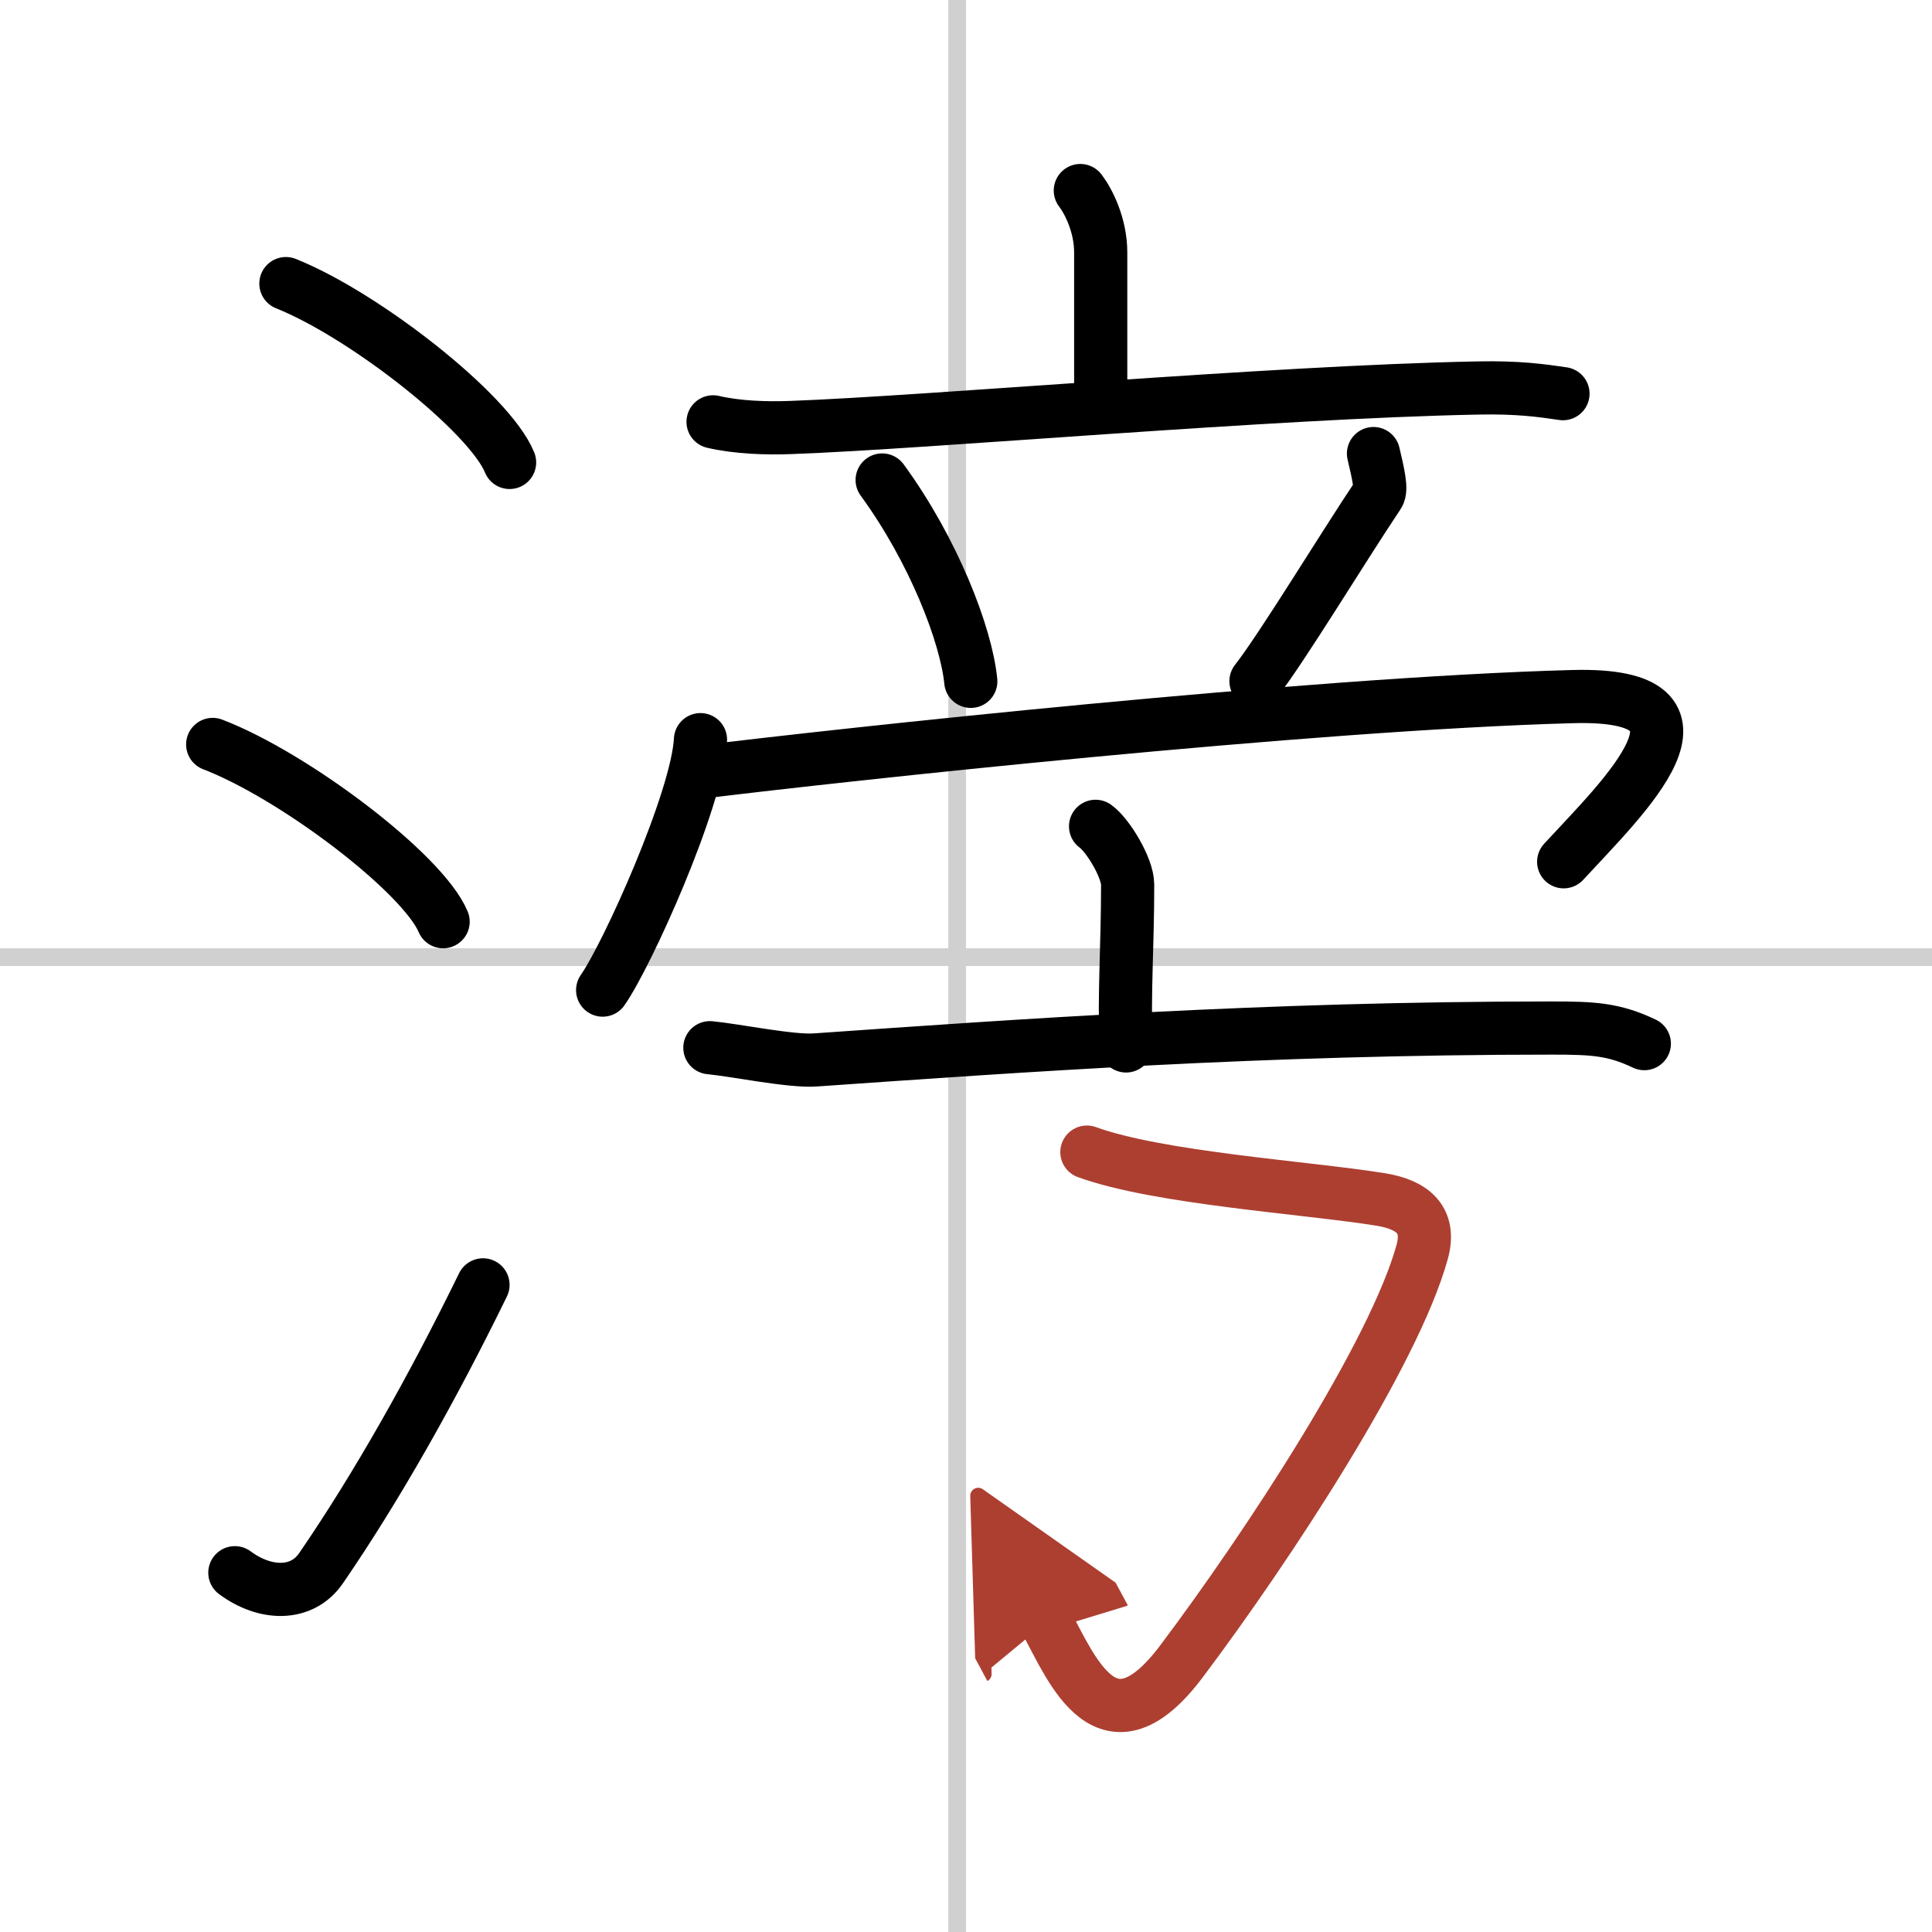
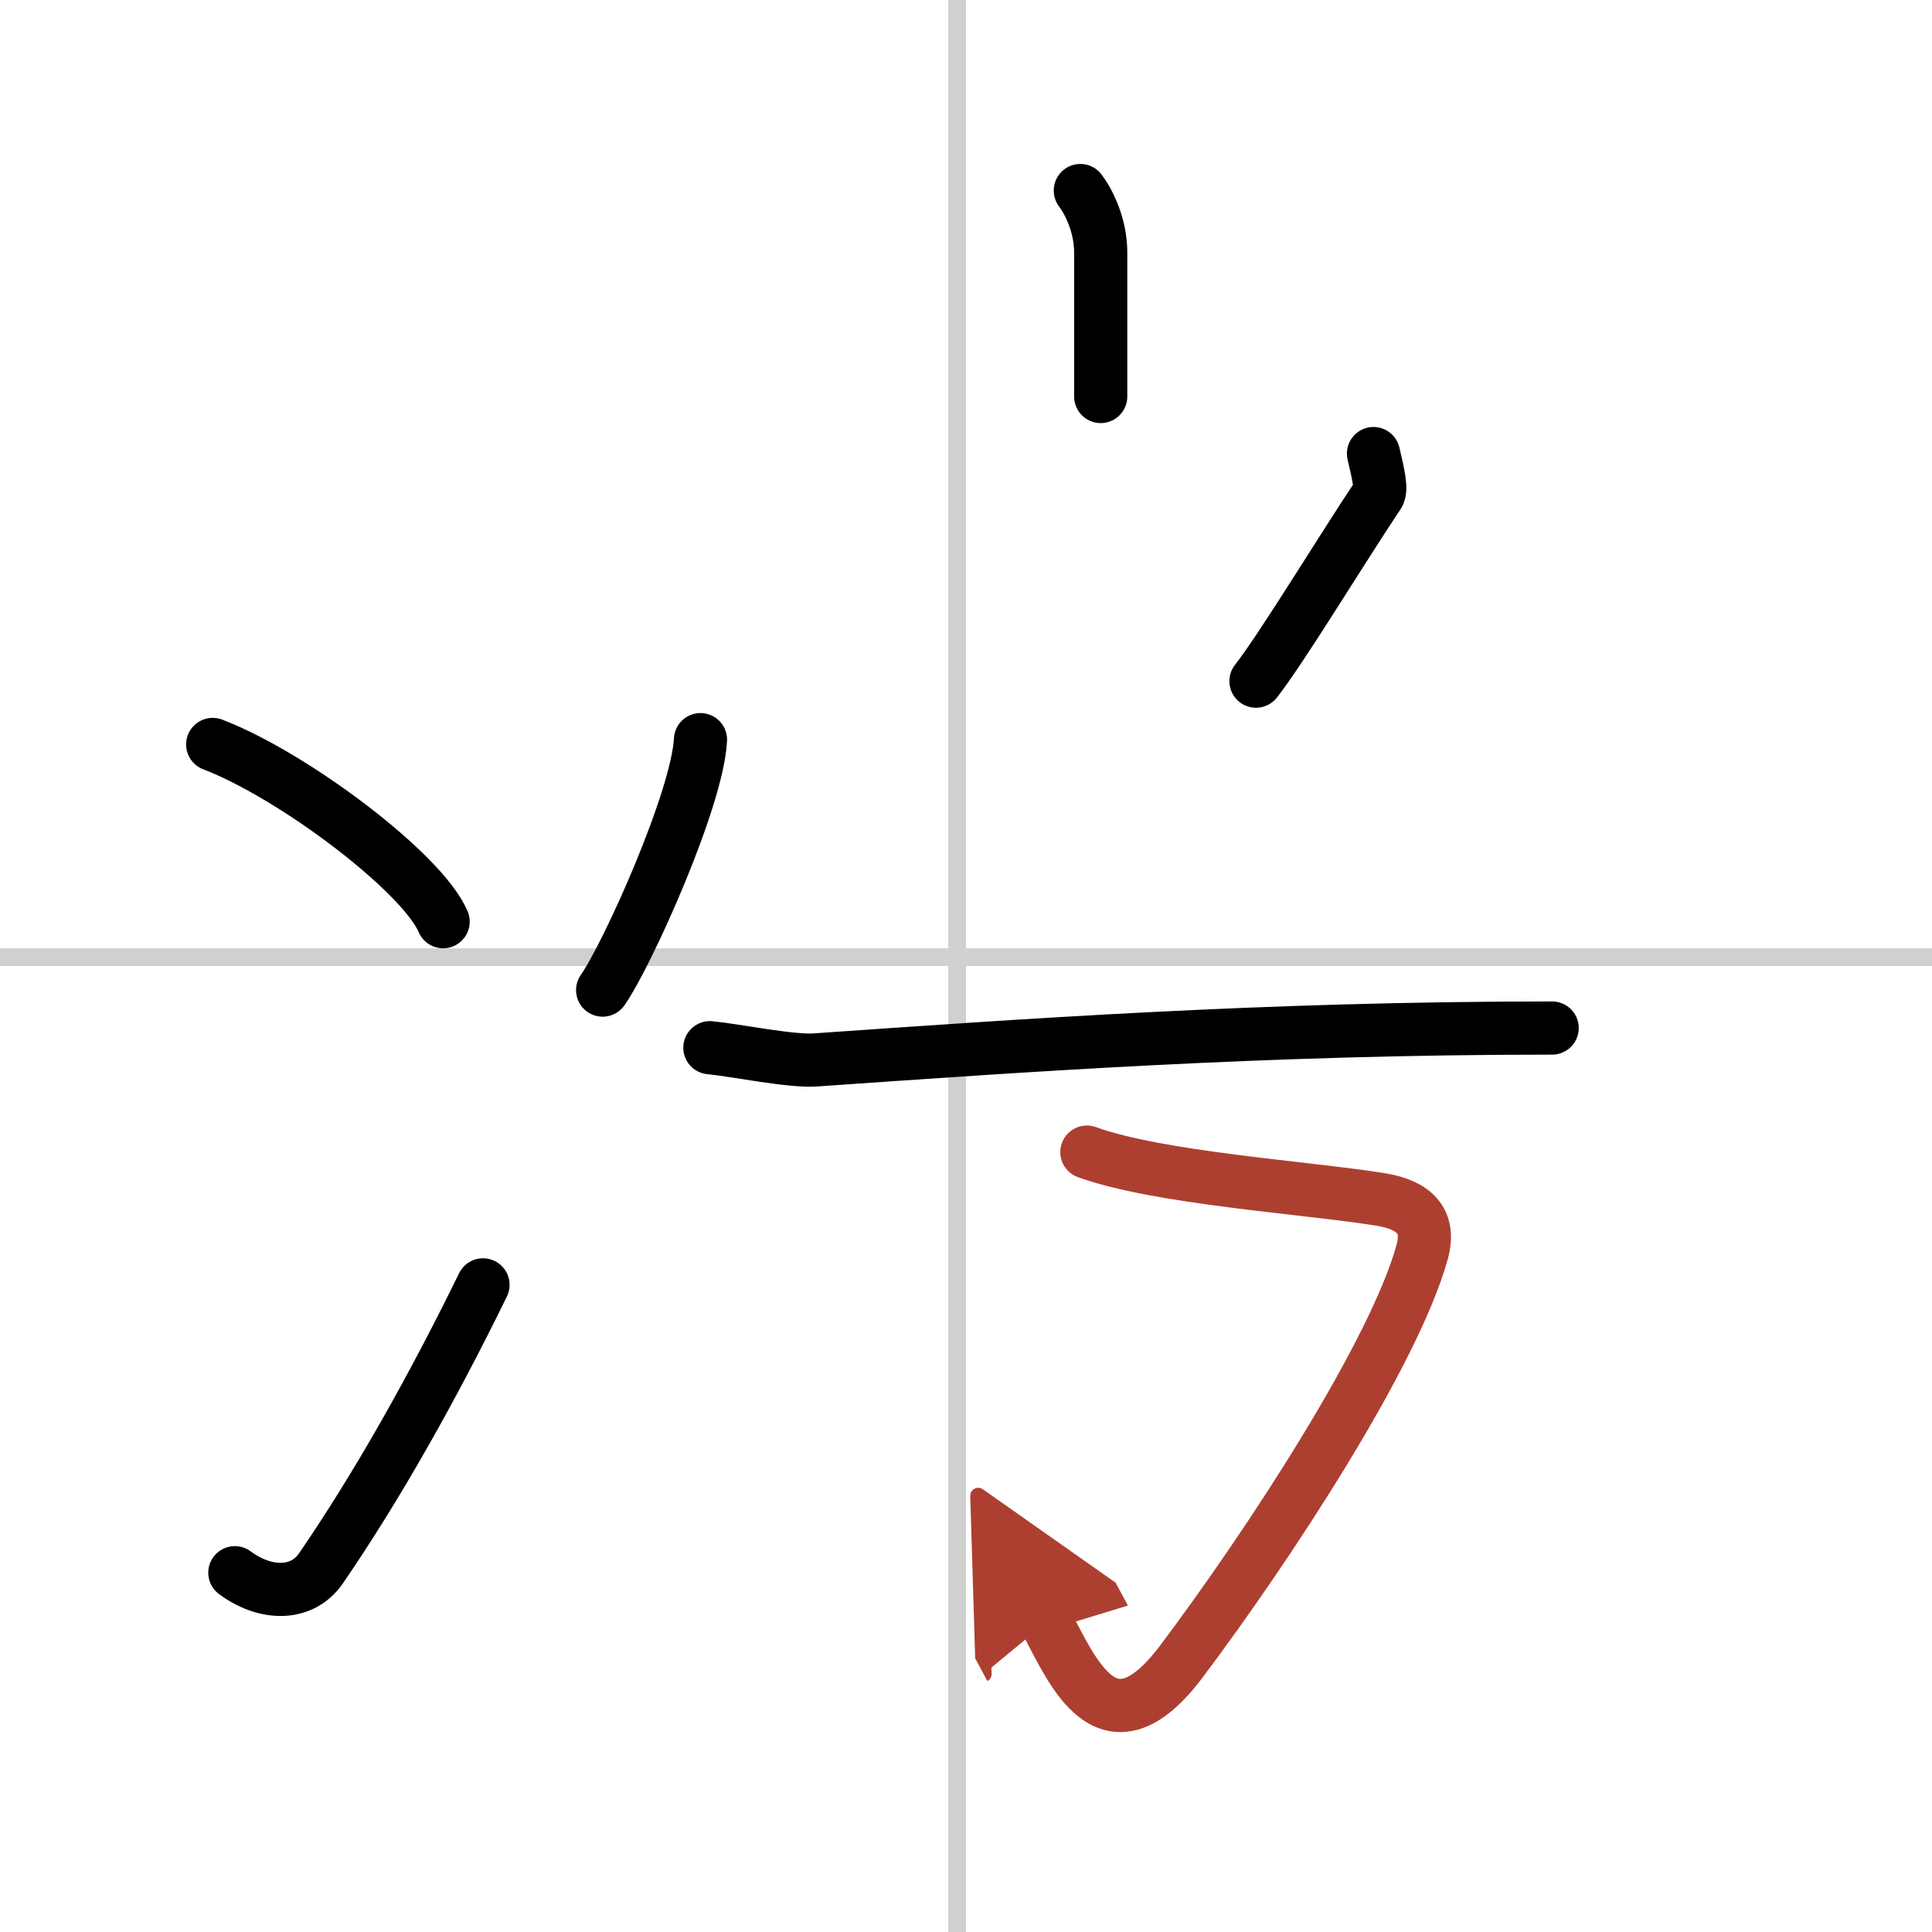
<svg xmlns="http://www.w3.org/2000/svg" width="400" height="400" viewBox="0 0 109 109">
  <defs>
    <marker id="a" markerWidth="4" orient="auto" refX="1" refY="5" viewBox="0 0 10 10">
      <polyline points="0 0 10 5 0 10 1 5" fill="#ad3f31" stroke="#ad3f31" />
    </marker>
  </defs>
  <g fill="none" stroke="#000" stroke-linecap="round" stroke-linejoin="round" stroke-width="3">
    <rect width="100%" height="100%" fill="#fff" stroke="#fff" />
    <line x1="54" x2="54" y2="109" stroke="#d0d0d0" stroke-width="1" />
    <line x2="109" y1="54" y2="54" stroke="#d0d0d0" stroke-width="1" />
-     <path d="m16.13 16c4.45 1.78 11.5 7.32 12.62 10.09" />
    <path d="m12 42c4.59 1.76 11.85 7.26 13 10" />
    <path d="m13.25 88.73c1.71 1.27 3.78 1.32 4.86-0.25 3.14-4.57 6.29-10.16 9.14-15.99" />
    <path d="m60.95 10.75c0.46 0.6 1.15 1.95 1.15 3.49v8.13" />
-     <path d="m40.23 23.8c1.38 0.32 2.99 0.37 4.36 0.32 7.77-0.28 27.03-2 38.77-2.23 2.29-0.05 3.67 0.15 4.82 0.32" />
-     <path d="m49.77 27.08c2.9 3.97 4.74 8.74 5 11.36" />
    <path d="m77.49 25.59c0.26 1.11 0.48 2.02 0.27 2.32-2.01 3-5.46 8.69-6.9 10.52" />
    <path d="m39.52 41.73c-0.17 3.36-4.12 12.13-5.52 14.13" />
-     <path d="m39.61 43.55c7.64-0.94 34.26-3.85 49.13-4.25 9.09-0.24 2.87 5.64-0.52 9.32" />
-     <path d="m61.81 46.62c0.68 0.48 1.81 2.33 1.81 3.29 0 3.51-0.21 6.13-0.09 9.1" />
-     <path d="M40.05,59.11c1.4,0.13,4.58,0.79,5.95,0.69C57.5,59,71.25,58,87.57,58c2.31,0,3.48,0.06,5.2,0.88" />
+     <path d="M40.05,59.11c1.4,0.13,4.58,0.79,5.95,0.69C57.5,59,71.25,58,87.57,58" />
    <path d="m61.32 65c4.05 1.47 12.32 1.99 16.57 2.67 1.91 0.31 2.82 1.22 2.35 2.95-1.58 5.75-8.68 16.59-13.59 23.12-4.15 5.51-6.15 0.51-7.62-2.22" marker-end="url(#a)" stroke="#ad3f31" />
  </g>
</svg>